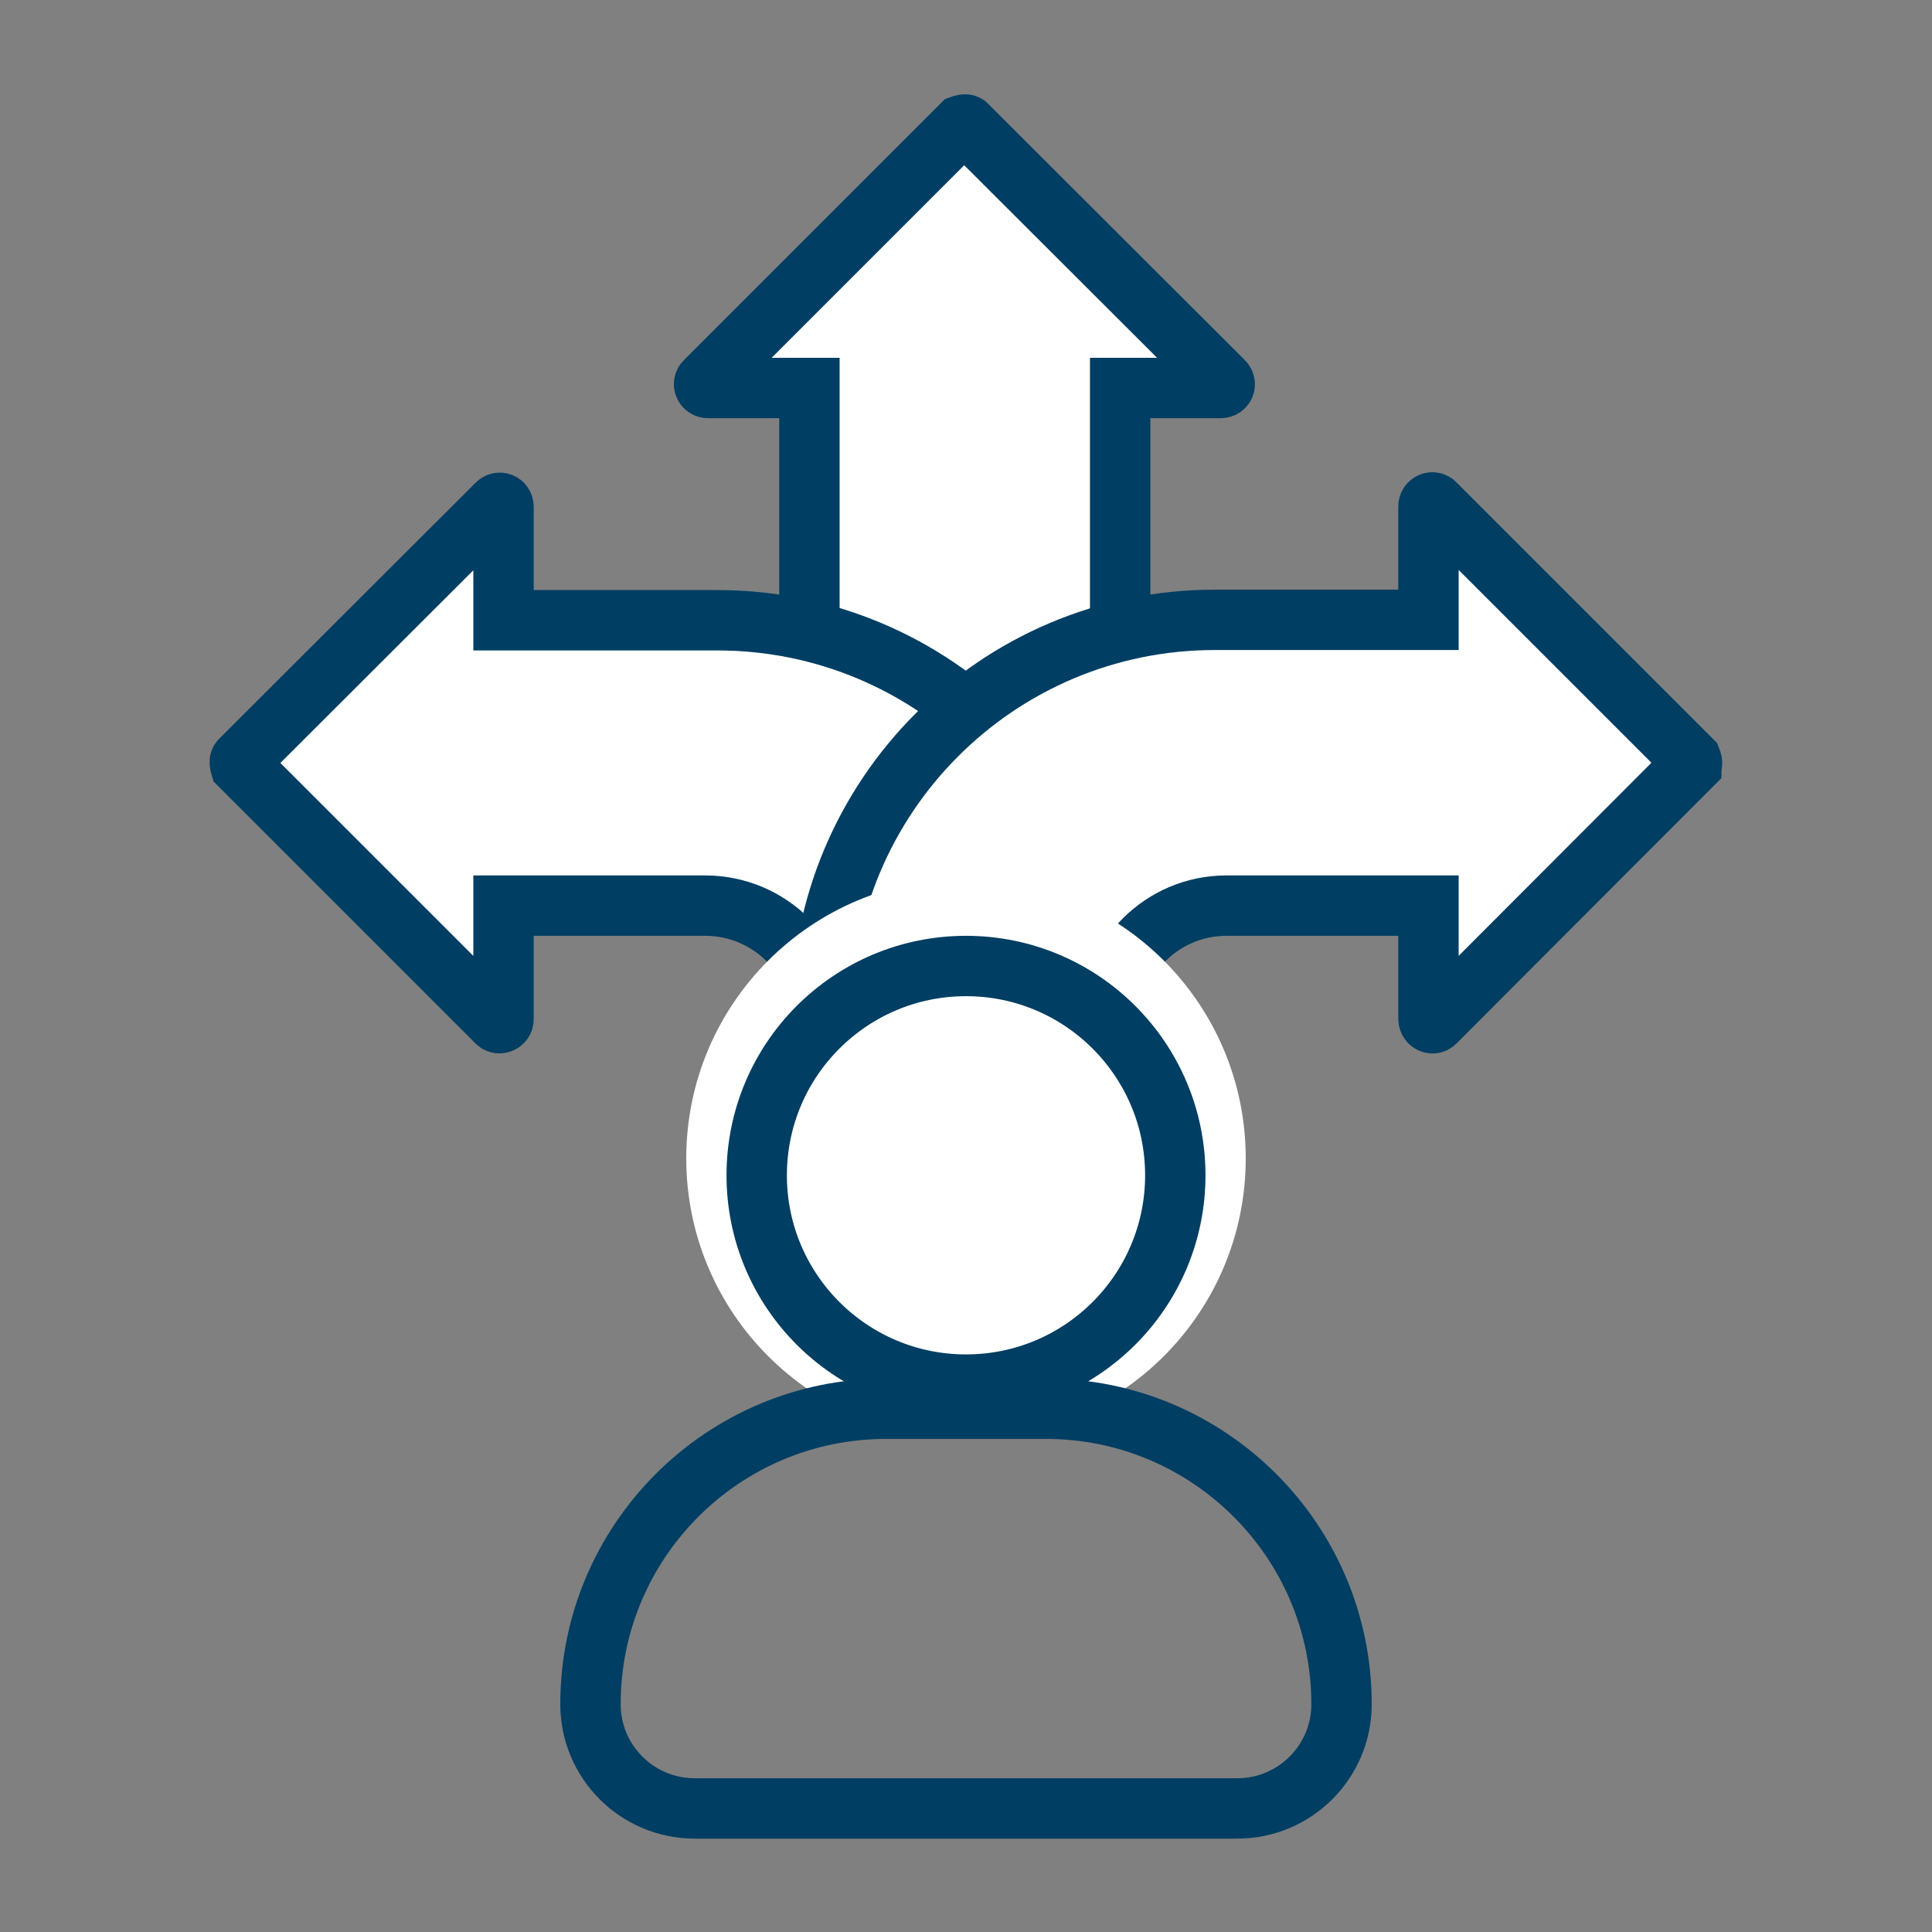
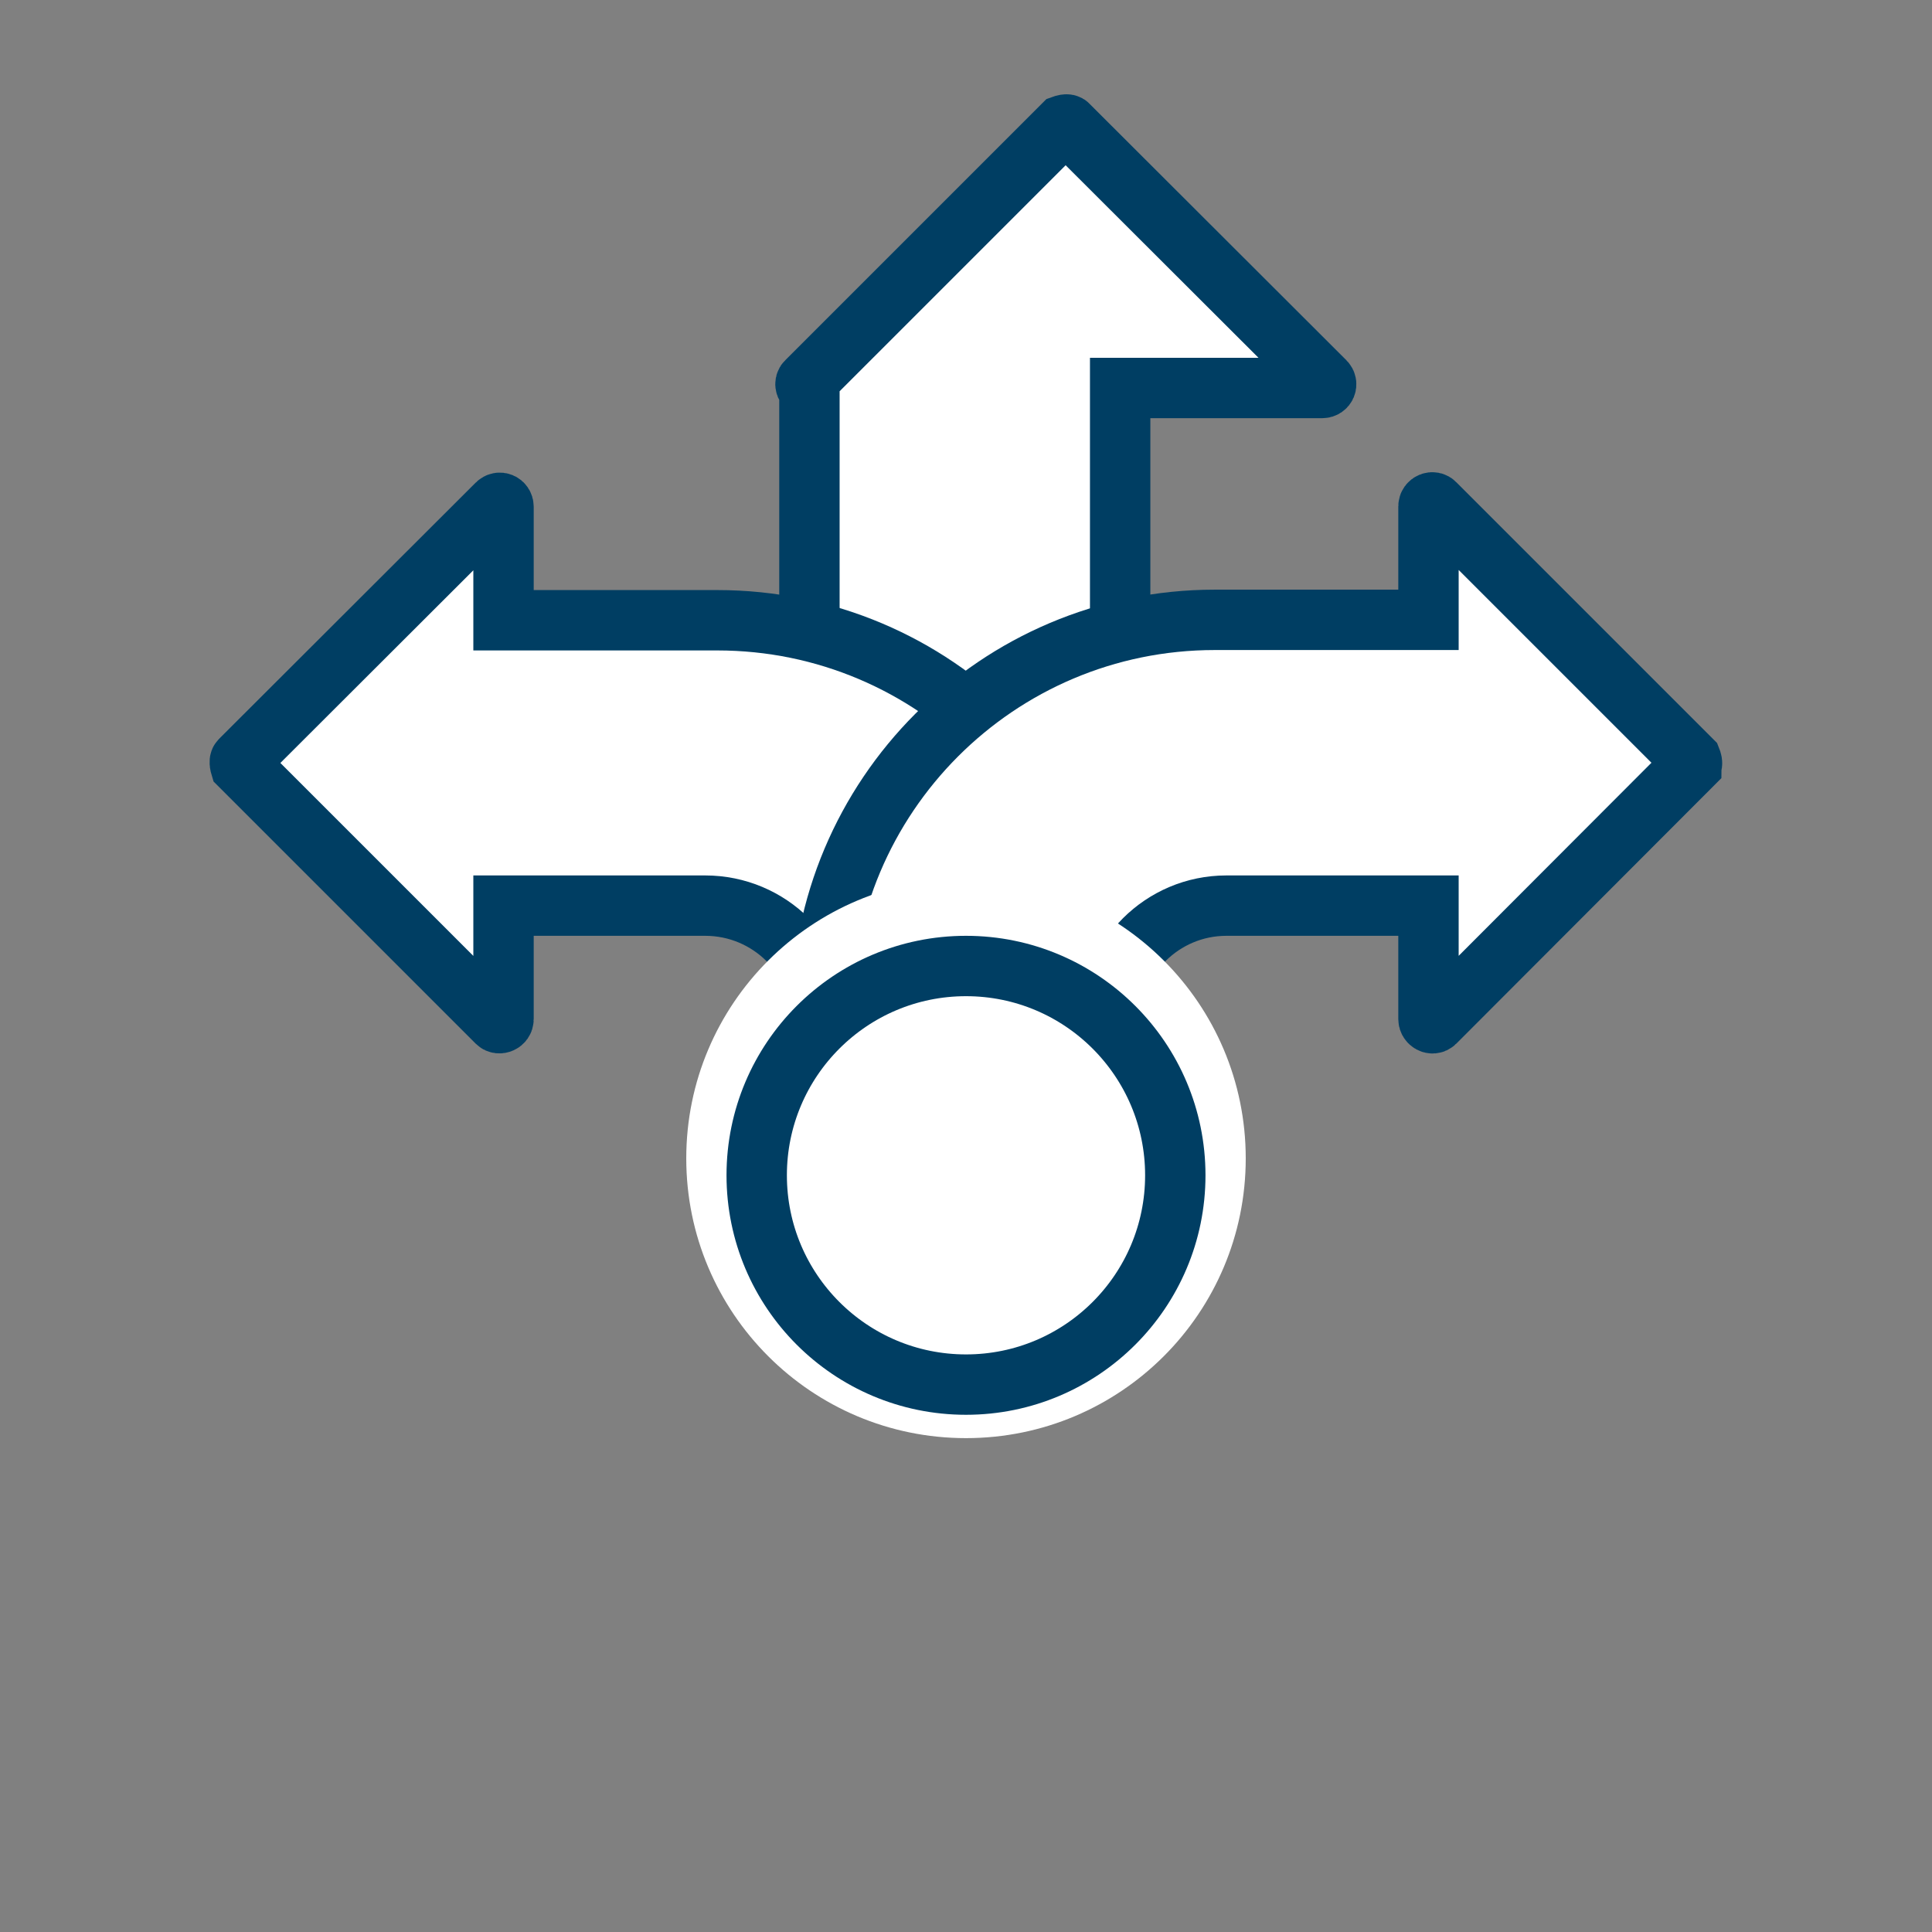
<svg xmlns="http://www.w3.org/2000/svg" version="1.1" viewBox="0 0 48 48">
  <rect x="0" y="0" width="48" height="48" fill="#808080" stroke="none" />
  <defs>
    <style>
      .cls-1, .cls-2 {
        fill: #fff;
      }

      .cls-2, .cls-3 {
        stroke: #003e63;
        stroke-miterlimit: 10;
        stroke-width: 1.5px;
      }

      .cls-3 {
        fill: none;
        stroke-linecap: round;
      }
    </style>
  </defs>
  <g>
    <g id="Layer_1">
      <g>
-         <path class="cls-2" d="M30.34,9.64h-2.51v8.86h-7.72v-8.86h-2.52c-.09,0-.13-.11-.07-.16l6.37-6.37s.11-.04.13,0l6.38,6.37c.06.06.02.16-.07.16Z" />
+         <path class="cls-2" d="M30.34,9.64h-2.51v8.86h-7.72v-8.86c-.09,0-.13-.11-.07-.16l6.37-6.37s.11-.04.13,0l6.38,6.37c.06.06.02.16-.07.16Z" />
        <path class="cls-2" d="M27.59,25.18l-7.17.21c0-1.6-1.3-2.89-2.9-2.89h-5.01v2.82c0,.09-.11.13-.16.08l-6.38-6.38s-.03-.1,0-.13l6.38-6.37c.06-.06.16-.02.16.07v2.82h5.31c5.4,0,9.77,4.38,9.77,9.78Z" />
        <path class="cls-2" d="M42.02,19.02l-6.37,6.38c-.06.06-.16,0-.16-.08v-2.82h-5.02c-1.59,0-2.89,1.29-2.89,2.89l-7.17-.21c0-5.4,4.37-9.78,9.77-9.78h5.31v-2.82c0-.09.11-.13.16-.07l6.37,6.37s.04.1,0,.13Z" />
      </g>
      <circle class="cls-1" cx="24" cy="28.78" r="6.95" />
      <circle class="cls-3" cx="24" cy="29.2" r="5.2" />
-       <path class="cls-3" d="M22.01,35h3.98c4.05,0,7.34,3.29,7.34,7.34h0c0,1.43-1.16,2.59-2.59,2.59h-13.48c-1.43,0-2.59-1.16-2.59-2.59h0c0-4.05,3.29-7.34,7.34-7.34Z" />
    </g>
  </g>
</svg>